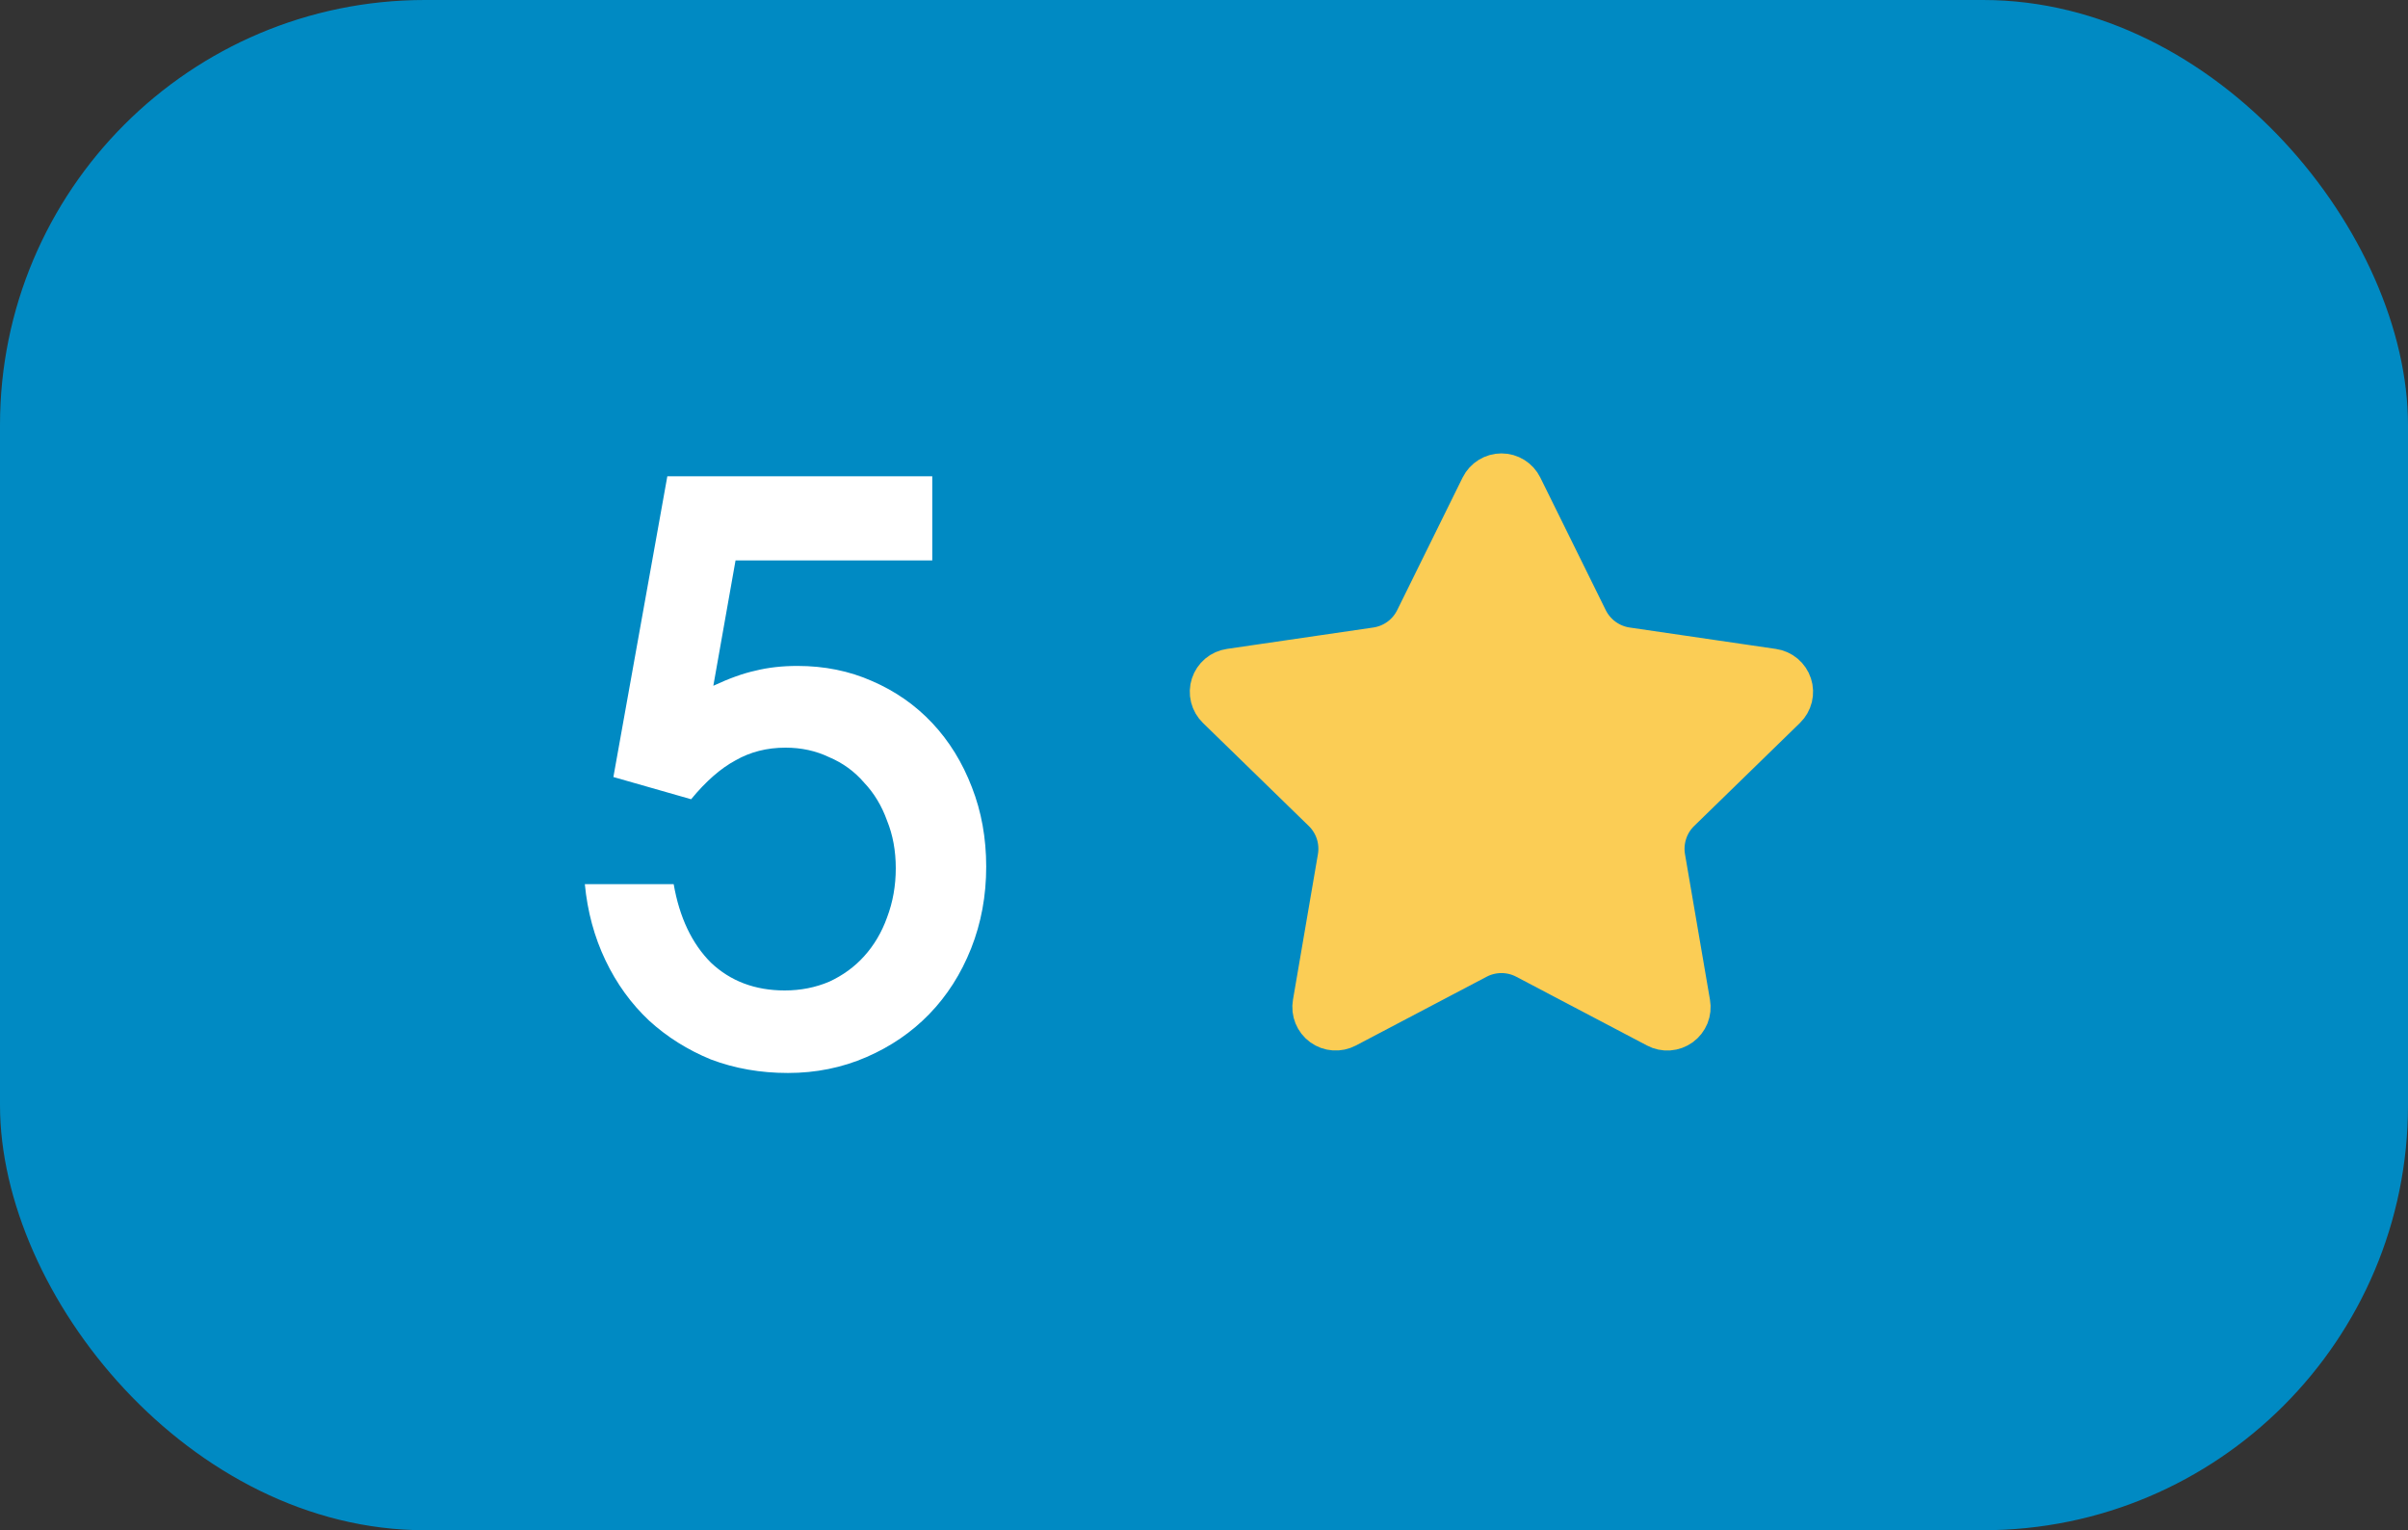
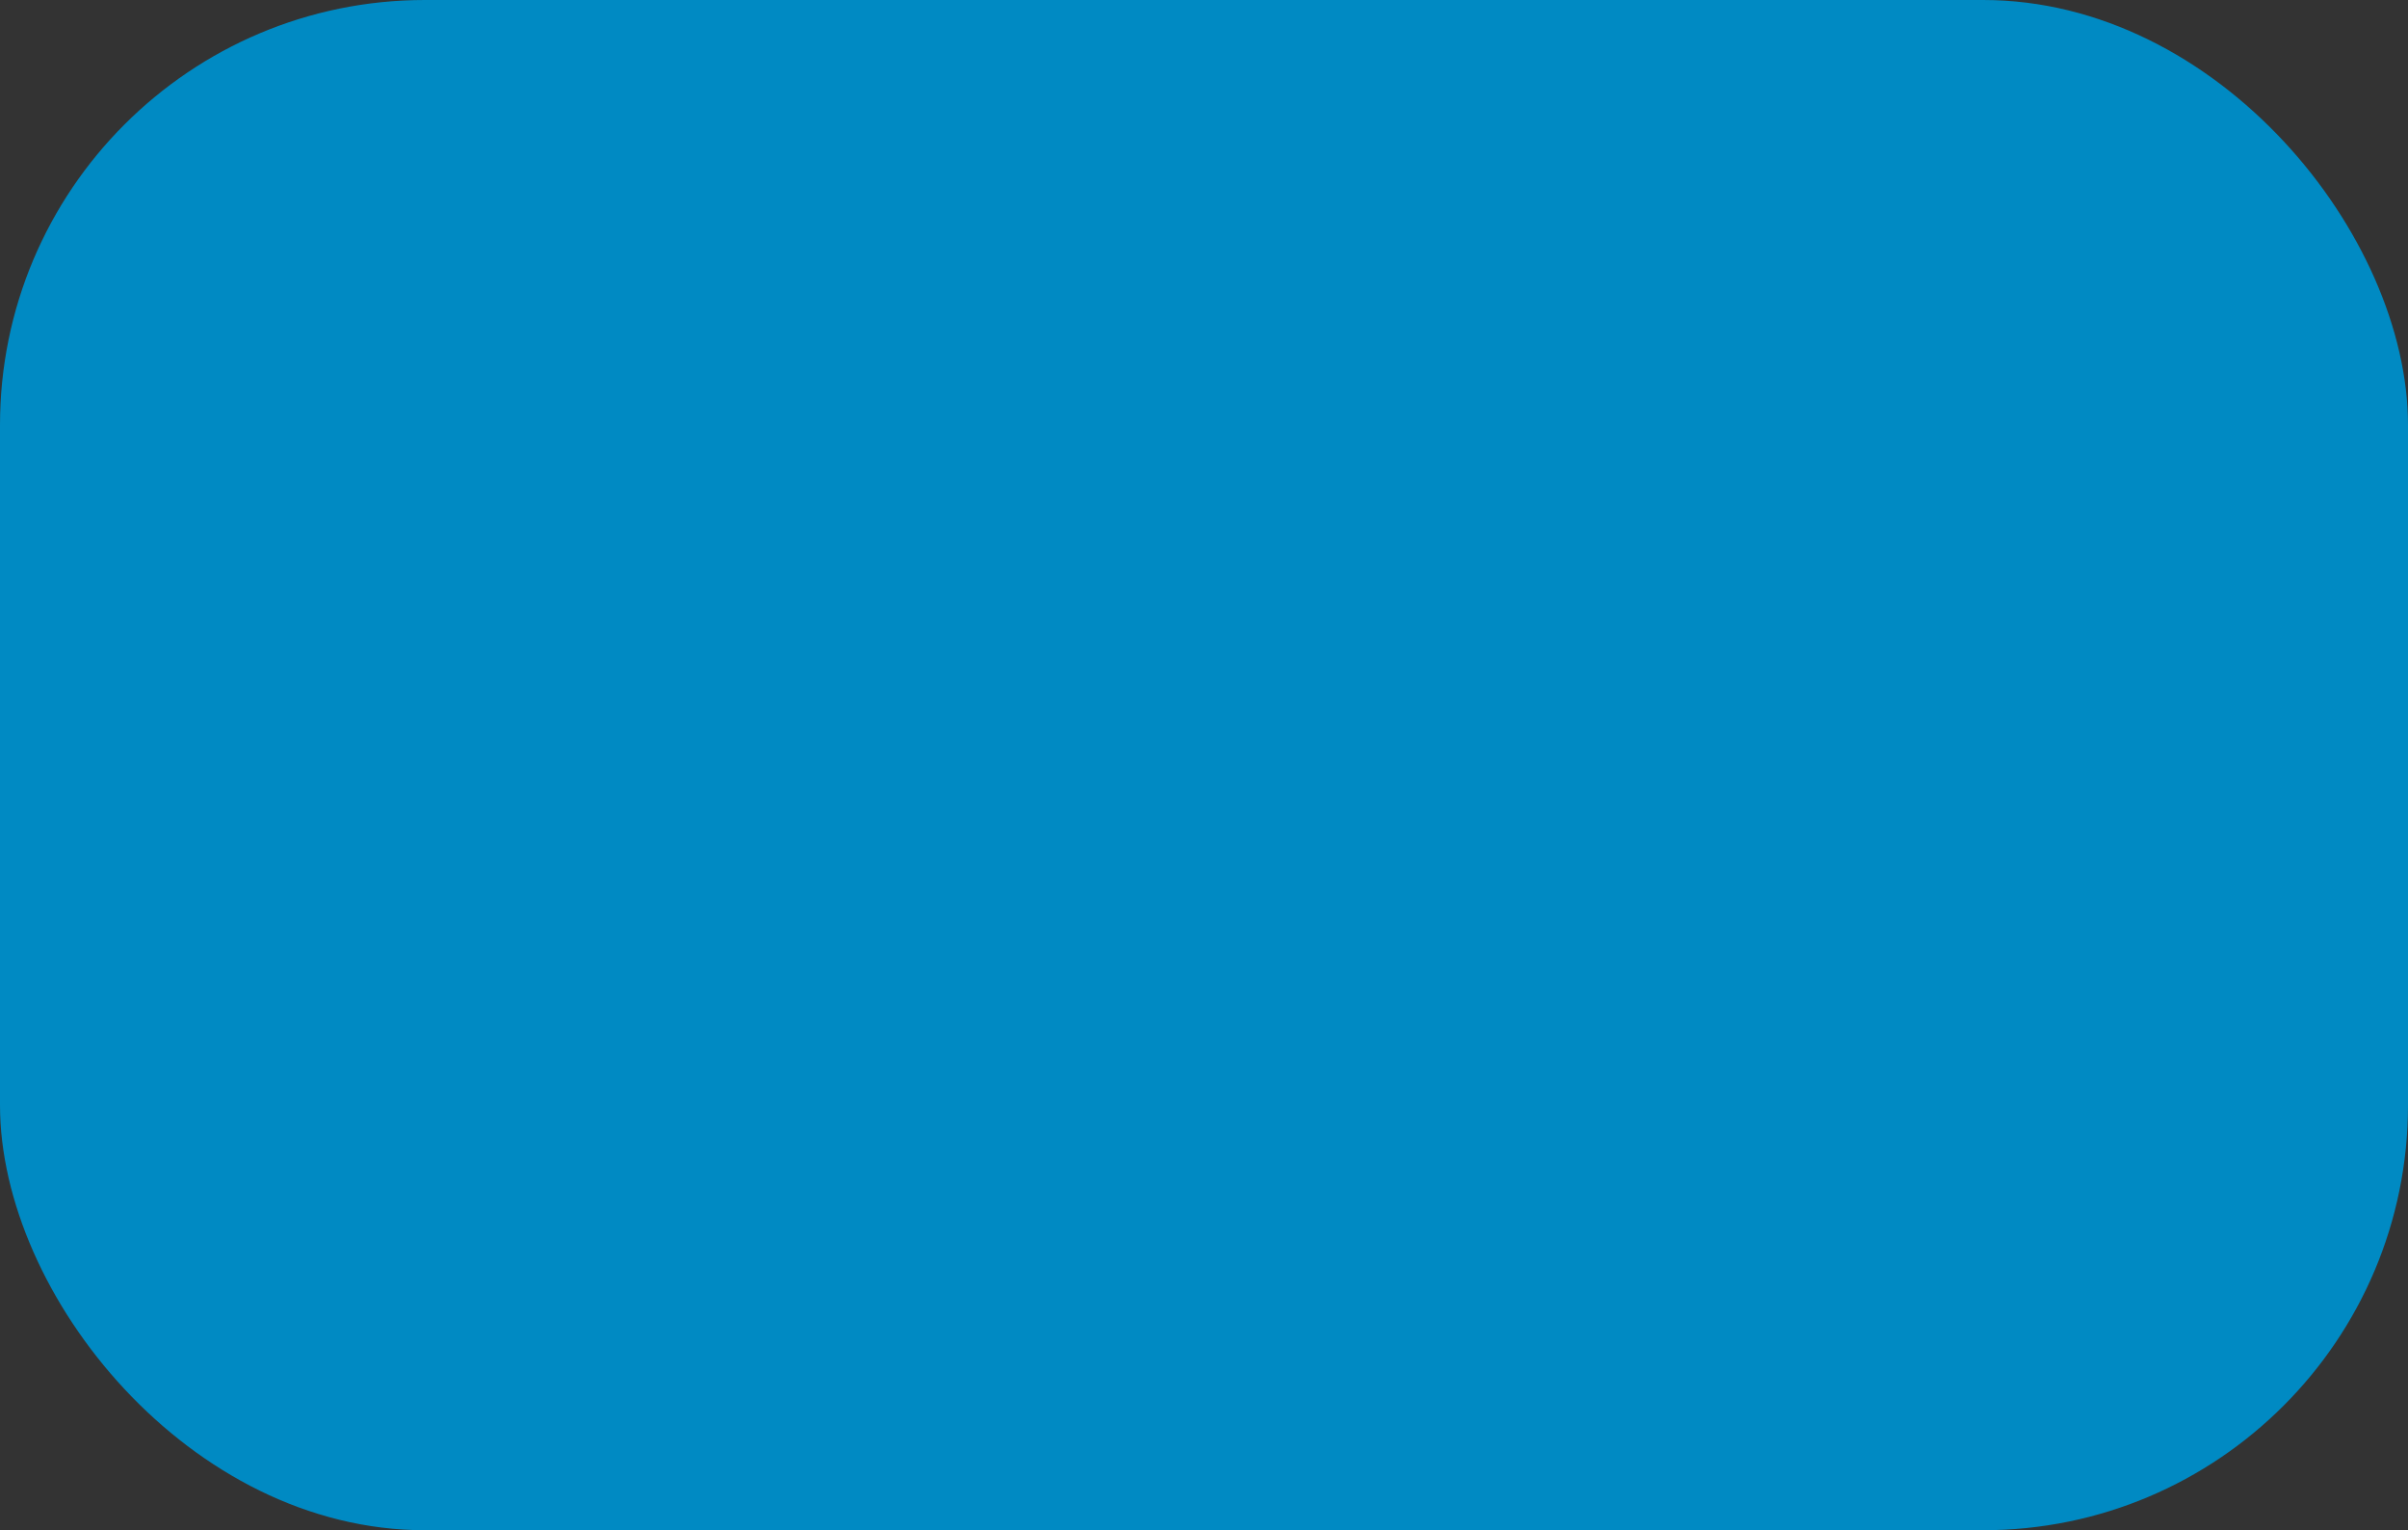
<svg xmlns="http://www.w3.org/2000/svg" width="85" height="54" viewBox="0 0 85 54" fill="none">
  <rect x="0" y="0" width="85" height="54" fill="#333333" stroke="none" />
  <rect width="85" height="54" rx="15" fill="#008AC3" />
-   <path d="M23.78 31.2C23.985 32.376 24.424 33.3 25.096 33.972C25.787 34.625 26.655 34.952 27.7 34.952C28.26 34.952 28.783 34.849 29.268 34.644C29.753 34.42 30.164 34.121 30.5 33.748C30.855 33.356 31.125 32.899 31.312 32.376C31.517 31.835 31.62 31.256 31.62 30.64C31.62 30.024 31.517 29.464 31.312 28.96C31.125 28.437 30.855 27.989 30.5 27.616C30.164 27.224 29.753 26.925 29.268 26.72C28.801 26.496 28.288 26.384 27.728 26.384C27.075 26.384 26.487 26.533 25.964 26.832C25.441 27.112 24.919 27.569 24.396 28.204L21.652 27.42L23.556 16.808H32.908V19.776H25.964L25.18 24.2C25.74 23.939 26.235 23.761 26.664 23.668C27.112 23.556 27.607 23.5 28.148 23.5C29.1 23.5 29.977 23.677 30.78 24.032C31.601 24.387 32.311 24.881 32.908 25.516C33.505 26.151 33.972 26.907 34.308 27.784C34.644 28.643 34.812 29.576 34.812 30.584C34.812 31.611 34.635 32.572 34.28 33.468C33.925 34.364 33.431 35.139 32.796 35.792C32.18 36.427 31.443 36.931 30.584 37.304C29.725 37.677 28.801 37.864 27.812 37.864C26.841 37.864 25.936 37.705 25.096 37.388C24.275 37.052 23.547 36.595 22.912 36.016C22.277 35.419 21.764 34.709 21.372 33.888C20.98 33.067 20.737 32.171 20.644 31.2H23.78Z" fill="white" />
-   <path d="M52.525 17.295C52.569 17.206 52.637 17.132 52.721 17.08C52.804 17.028 52.901 17 53 17C53.099 17 53.196 17.028 53.28 17.08C53.364 17.132 53.431 17.206 53.475 17.295L55.785 21.974C55.937 22.282 56.162 22.548 56.44 22.75C56.718 22.952 57.04 23.084 57.38 23.134L62.546 23.89C62.644 23.904 62.736 23.945 62.812 24.009C62.887 24.073 62.944 24.156 62.974 24.25C63.005 24.345 63.008 24.445 62.985 24.541C62.961 24.637 62.911 24.725 62.84 24.794L59.104 28.432C58.858 28.672 58.673 28.968 58.567 29.296C58.461 29.623 58.435 29.971 58.493 30.31L59.375 35.45C59.392 35.548 59.382 35.648 59.345 35.741C59.307 35.833 59.245 35.913 59.165 35.971C59.084 36.029 58.989 36.064 58.89 36.071C58.791 36.078 58.692 36.057 58.604 36.01L53.986 33.582C53.682 33.422 53.343 33.339 53 33.339C52.656 33.339 52.317 33.422 52.013 33.582L47.396 36.01C47.308 36.056 47.209 36.077 47.111 36.07C47.012 36.063 46.917 36.029 46.836 35.97C46.756 35.912 46.694 35.832 46.657 35.74C46.62 35.648 46.609 35.548 46.626 35.45L47.507 30.311C47.565 29.972 47.54 29.623 47.434 29.296C47.327 28.969 47.143 28.672 46.896 28.432L43.16 24.795C43.089 24.726 43.038 24.638 43.014 24.542C42.99 24.446 42.993 24.345 43.024 24.25C43.055 24.156 43.111 24.072 43.187 24.008C43.263 23.944 43.356 23.903 43.454 23.889L48.619 23.134C48.959 23.084 49.282 22.953 49.561 22.751C49.839 22.549 50.064 22.282 50.216 21.974L52.525 17.295Z" fill="#FBCD55" stroke="#FBCD55" stroke-width="2" stroke-linecap="round" stroke-linejoin="round" />
</svg>